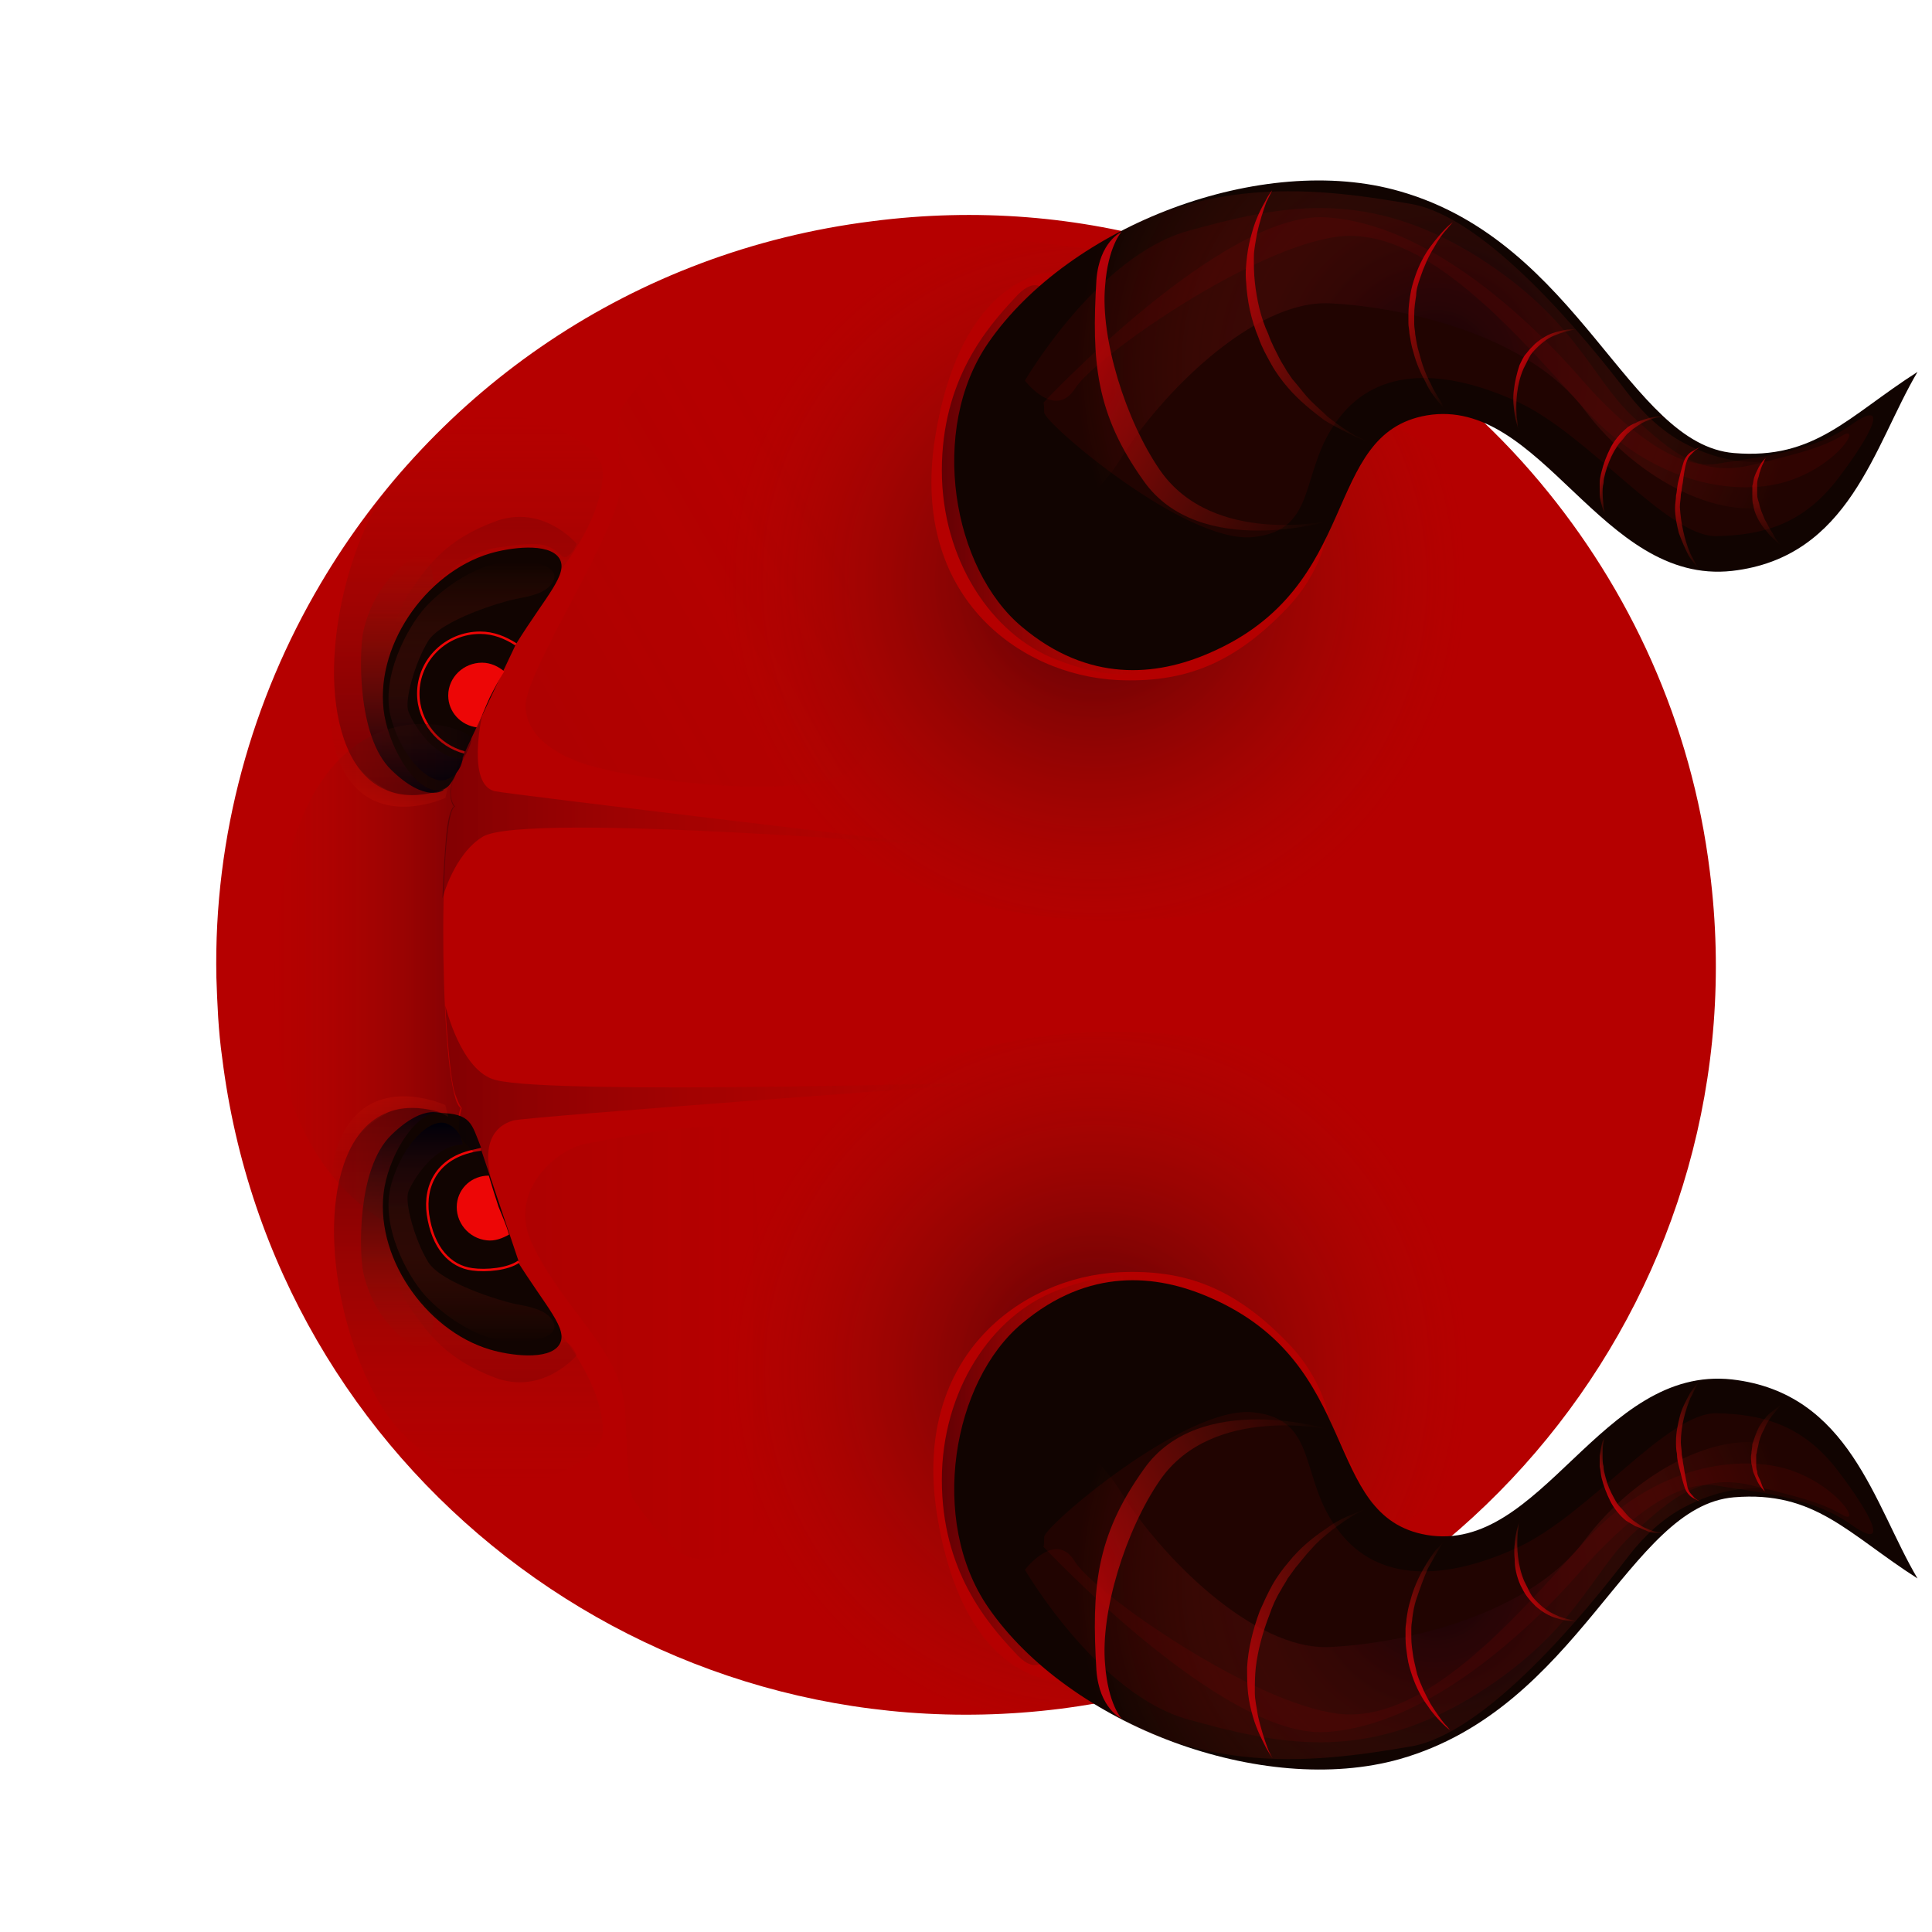
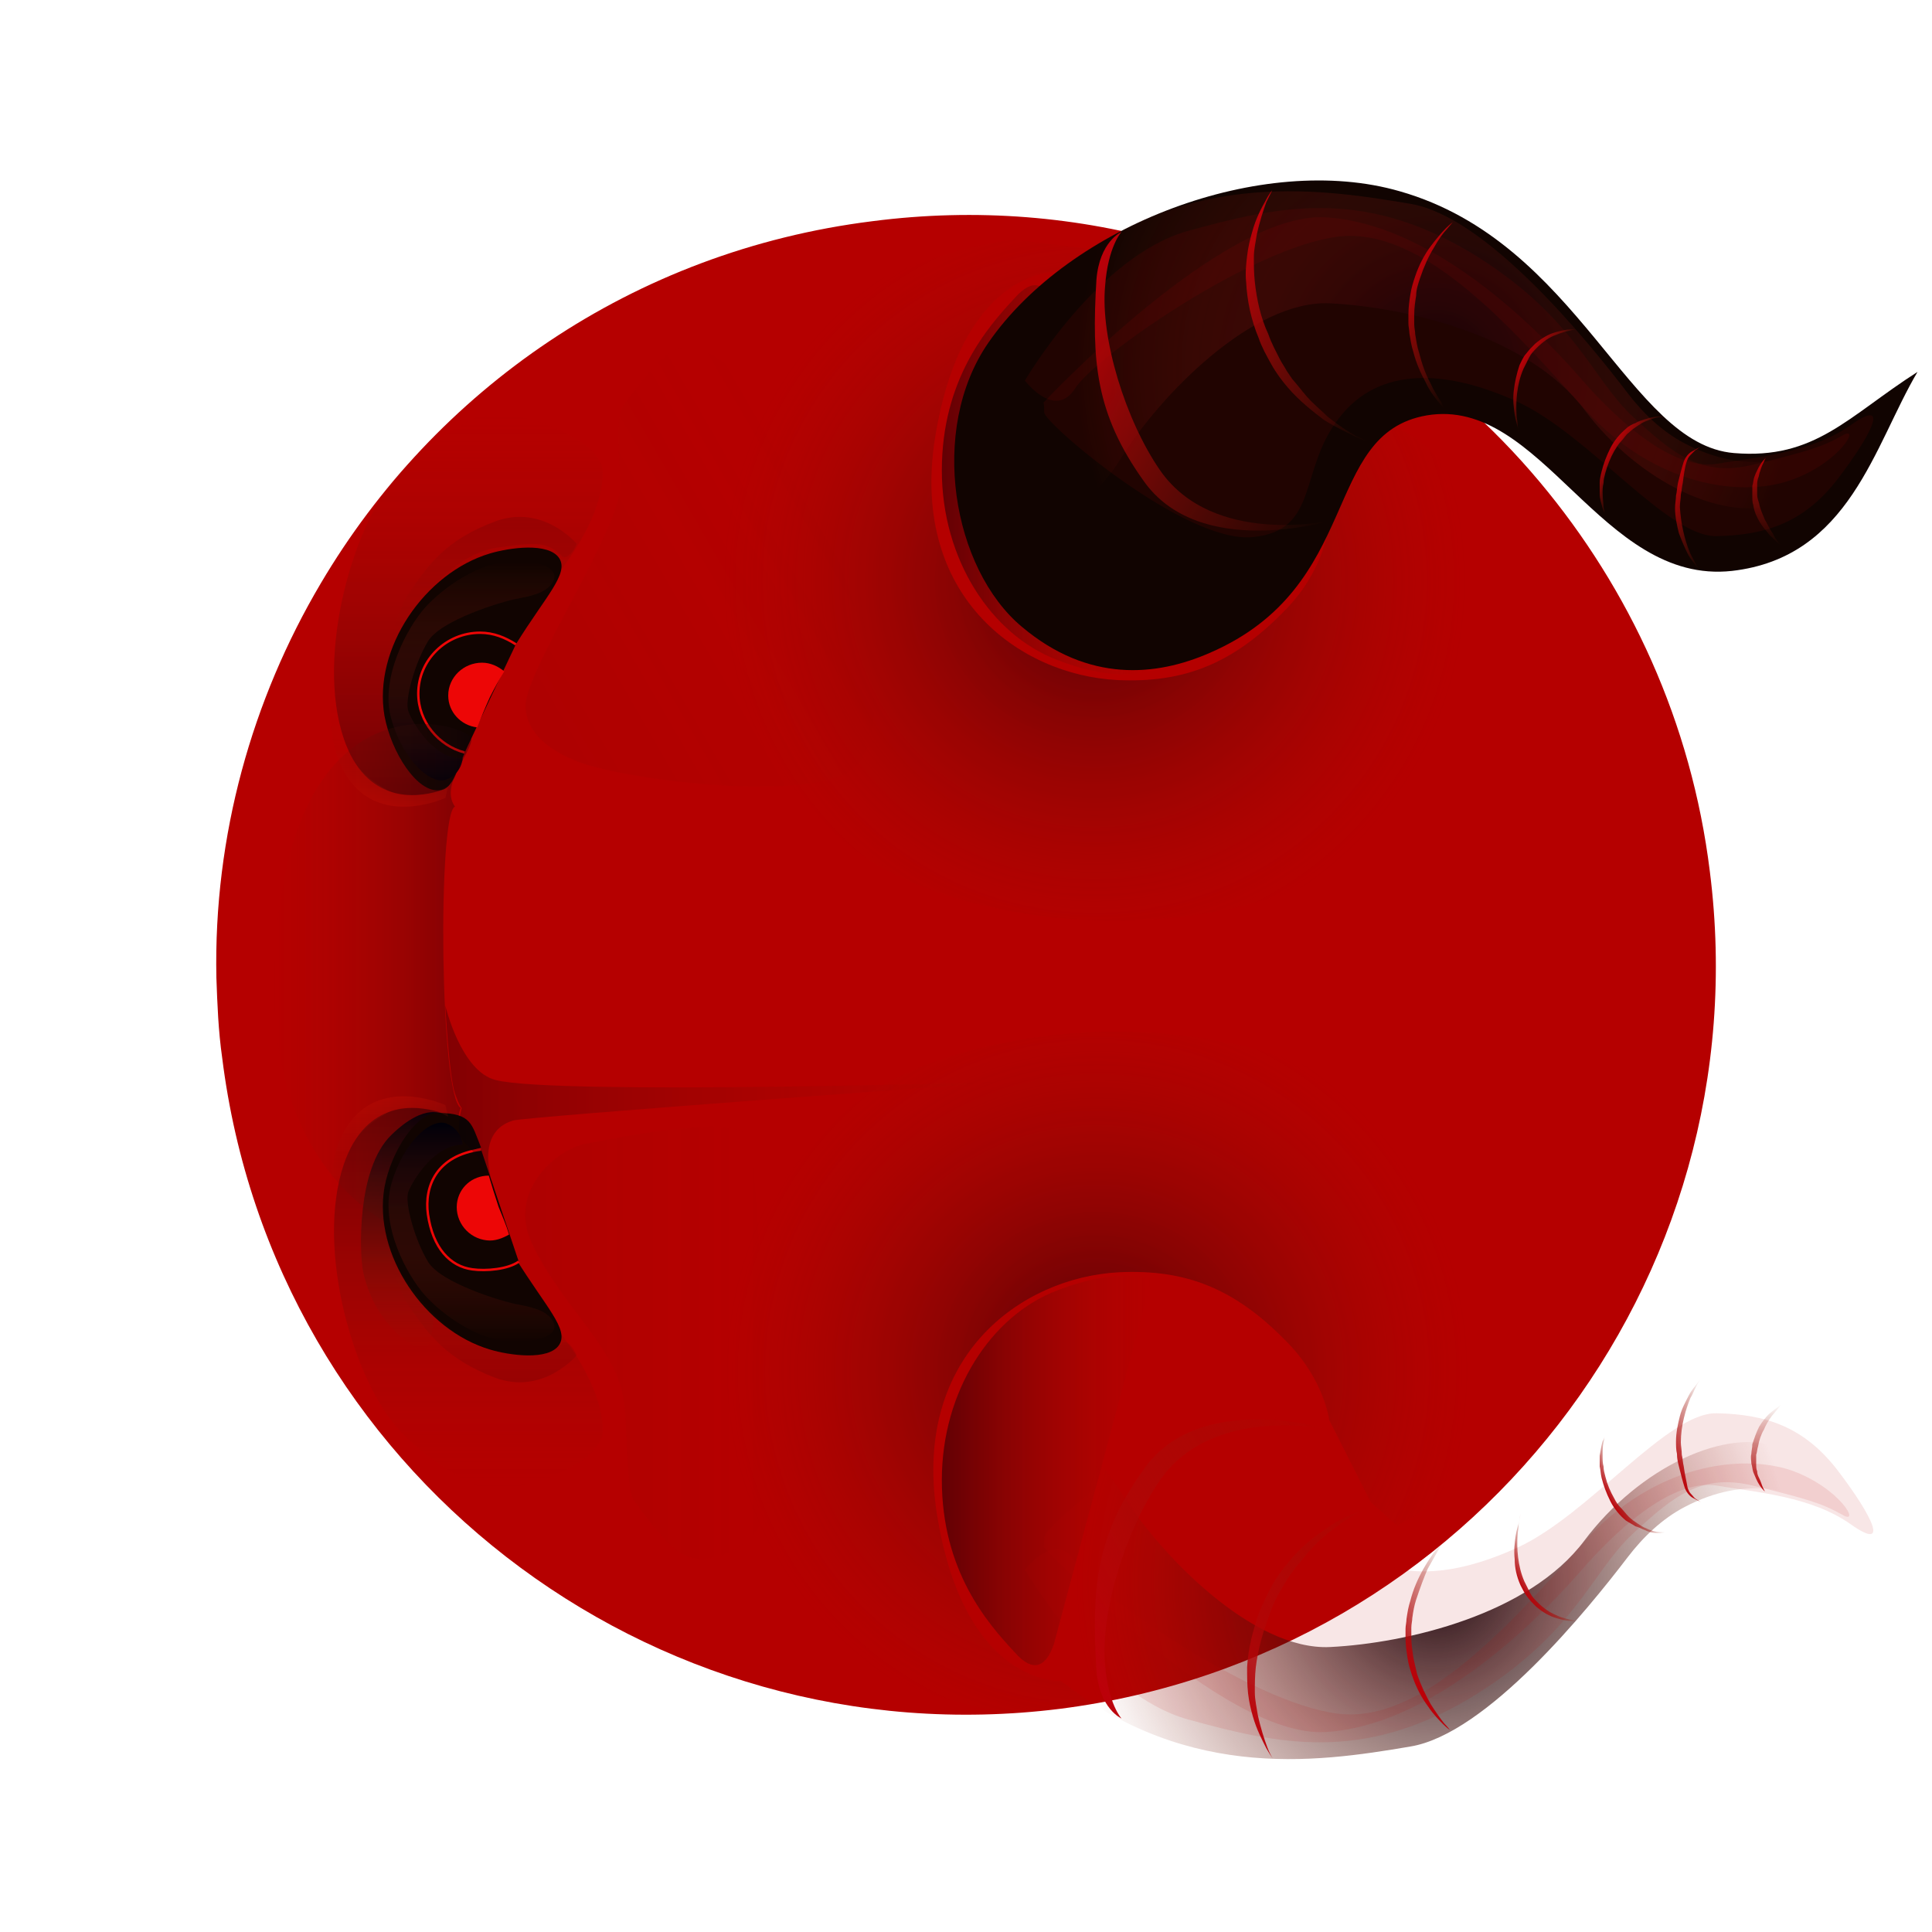
<svg xmlns="http://www.w3.org/2000/svg" version="1.1" id="Calque_1" x="0px" y="0px" viewBox="0 0 200 200" style="enable-background:new 0 0 200 200;" xml:space="preserve" height="150px" width="150px">
  <style type="text/css">
	.st0{fill:#B50000;}
	.st1{opacity:0.38;fill:url(#XMLID_14_);}
	.st2{fill:url(#XMLID_15_);}
	.st3{fill:#110401;}
	.st4{fill:#110401;stroke:#ED0606;stroke-width:0.25;stroke-miterlimit:10;}
	.st5{fill:#ED0606;}
	.st6{fill:url(#XMLID_16_);}
	.st7{opacity:0.38;fill:url(#XMLID_17_);}
	.st8{fill:url(#XMLID_18_);}
	.st9{opacity:0.38;fill:url(#XMLID_19_);}
	.st10{fill:url(#XMLID_20_);}
	.st11{opacity:0.16;fill:url(#XMLID_21_);}
	.st12{opacity:0.16;fill:url(#XMLID_22_);}
	.st13{opacity:0.28;fill:url(#XMLID_23_);}
	.st14{opacity:0.28;fill:url(#XMLID_24_);}
	.st15{opacity:0.46;fill:url(#XMLID_25_);}
	.st16{opacity:0.95;fill:url(#XMLID_26_);}
	.st17{fill:url(#XMLID_27_);}
	.st18{fill:url(#SVGID_1_);}
	.st19{fill:url(#SVGID_2_);}
	.st20{fill:url(#SVGID_3_);}
	.st21{fill:url(#SVGID_4_);}
	.st22{fill:url(#SVGID_5_);}
	.st23{fill:url(#SVGID_6_);}
	.st24{opacity:0.56;fill:url(#XMLID_28_);}
	.st25{opacity:0.56;fill:url(#XMLID_29_);}
	.st26{opacity:0.1;fill:#B50000;}
	.st27{opacity:0.46;fill:url(#XMLID_30_);}
	.st28{opacity:0.95;fill:url(#XMLID_31_);}
	.st29{fill:url(#XMLID_32_);}
	.st30{fill:url(#SVGID_7_);}
	.st31{fill:url(#SVGID_8_);}
	.st32{fill:url(#SVGID_9_);}
	.st33{fill:url(#SVGID_10_);}
	.st34{fill:url(#SVGID_11_);}
	.st35{fill:url(#SVGID_12_);}
	.st36{opacity:0.12;fill:url(#XMLID_33_);}
	.st37{opacity:0.12;fill:url(#XMLID_34_);}
	.st38{opacity:0.19;fill:url(#XMLID_35_);}
	.st39{opacity:0.19;fill:url(#XMLID_36_);}
</style>
  <g>
    <g id="XMLID_1677_">
      <g id="XMLID_1678_">
        <g id="XMLID_1679_">
			</g>
      </g>
    </g>
    <path id="XMLID_2544_" class="st0" d="M109.7,176.9c42.5-5.4,72.7-44.2,67.3-86.7c-1.9-15.4-8.3-29.2-17.6-40.3   c-9.8-11.7-23-20.3-37.8-24.6c-9.9-2.9-20.5-3.8-31.3-2.4C65.5,26,45,40.4,33.2,60.4c-7.1,12-11.1,26.1-10.8,40.8   c0.1,2.8,0.2,5.5,0.6,8.3C28.3,152.1,67.2,182.2,109.7,176.9z" />
    <linearGradient id="XMLID_14_" gradientUnits="userSpaceOnUse" x1="54.319" y1="142.457" x2="93.619" y2="142.457" gradientTransform="matrix(4.489659e-11 1 -1 4.489659e-11 190.912 -11.303)">
      <stop offset="0" style="stop-color:#8E1C09;stop-opacity:0" />
      <stop offset="1" style="stop-color:#000009" />
    </linearGradient>
    <path id="XMLID_2543_" class="st1" d="M62.4,48.9c0-3-6.3-5.4-8.5-5.7c-1.9-0.3-4.1-0.3-4.8,0.1c-2.1,1.1-5.1,2.8-7.7,5.6   c-4.7,4.9-8.8,18.8-5.8,27.6c2.3,6.7,7.5,6.1,9.8,5.4c0.8-0.2,1.4-0.8,1.7-1.5l7.1-17C54.2,63.5,62.4,55.6,62.4,48.9z" />
    <linearGradient id="XMLID_15_" gradientUnits="userSpaceOnUse" x1="68.514" y1="149.268" x2="93.425" y2="149.268" gradientTransform="matrix(4.489659e-11 1 -1 4.489659e-11 190.912 -11.303)">
      <stop offset="0" style="stop-color:#8E1C09;stop-opacity:0" />
      <stop offset="1" style="stop-color:#000009" />
    </linearGradient>
-     <path id="XMLID_2542_" class="st2" d="M45.9,81.8c0,0-1.8,1.4-5.4-2.1s-3.3-12.4-2.9-14.3c1.1-4.9,4.3-7.3,6.2-8.3   S45.9,81.8,45.9,81.8z" />
    <g id="XMLID_2537_">
      <path id="XMLID_2541_" class="st3" d="M48.1,77.9c-2.8-0.7-4.8-3.1-4.8-6.1c0-3.5,2.9-6.3,6.4-6.3c1.4,0,2.7,0.4,3.7,1.2    c3.1-5,5.5-7.3,4.5-8.9c-1.1-1.7-5.2-1.1-7.2-0.5c-6.7,2-12.1,9.8-10.9,16.8c0.7,3.8,3.4,8,5.7,7.7C46.6,81.8,47.1,80.4,48.1,77.9    z" />
-       <path id="XMLID_2540_" class="st4" d="M49.1,75.1c-1.7-0.3-3-1.6-3-3.3c0-1.9,1.6-3.4,3.5-3.4c0.9,0,1.6,0.3,2.3,0.9" />
      <path id="XMLID_2539_" class="st4" d="M53.4,66.7c-1.1-0.7-2.3-1.2-3.7-1.2c-3.5,0-6.4,2.8-6.4,6.3c0,2.9,2.1,5.4,4.8,6.1" />
      <path id="XMLID_2538_" class="st5" d="M52.2,69.5c-0.6-0.5-1.4-0.9-2.3-0.9c-1.9,0-3.5,1.5-3.5,3.4c0,1.7,1.3,3.1,3,3.3    c0.4-1,0.8-2,1.3-3.1C51.2,71.2,51.7,70.3,52.2,69.5z" />
    </g>
    <linearGradient id="XMLID_16_" gradientUnits="userSpaceOnUse" x1="69.429" y1="142.156" x2="92.12" y2="142.156" gradientTransform="matrix(4.489659e-11 1 -1 4.489659e-11 190.912 -11.303)">
      <stop offset="0" style="stop-color:#8E1C09;stop-opacity:0" />
      <stop offset="1" style="stop-color:#000009" />
    </linearGradient>
    <path id="XMLID_2536_" class="st6" d="M47.9,78.5c0,0-0.1,1.6-1.7,2.2s-4.5-2-5.7-6.3c-1.2-4.2,1.7-9.5,3.5-11.5   c1.8-2,5.6-4.8,9.2-4.8c3.6,0,4.7,1.1,4,2.2c-0.7,1.1-2.2,1.4-3.8,1.7c-1.5,0.3-7.8,2.2-9.1,4.4c-1.3,2.1-2.5,6.2-2,7.3   C42.7,74.8,44.9,78.6,47.9,78.5z" />
    <linearGradient id="XMLID_17_" gradientUnits="userSpaceOnUse" x1="2206.115" y1="142.457" x2="2245.415" y2="142.457" gradientTransform="matrix(4.078302e-16 -1 -1 -4.078302e-16 190.912 2360.123)">
      <stop offset="0" style="stop-color:#8E1C09;stop-opacity:0" />
      <stop offset="1" style="stop-color:#000009" />
    </linearGradient>
    <path id="XMLID_2535_" class="st7" d="M62.4,148.1c0,3-6.3,5.4-8.5,5.7c-1.9,0.3-4.1,0.3-4.8-0.1c-2.1-1.1-5.1-2.8-7.7-5.6   c-4.7-4.9-8.8-18.8-5.8-27.6c2.3-6.7,7.5-6.1,9.8-5.4c0.8,0.2,1.4,0.8,1.7,1.5l7.1,17C54.2,133.6,62.4,141.5,62.4,148.1z" />
    <linearGradient id="XMLID_18_" gradientUnits="userSpaceOnUse" x1="2220.309" y1="149.268" x2="2245.052" y2="149.268" gradientTransform="matrix(4.078302e-16 -1 -1 -4.078302e-16 190.912 2360.123)">
      <stop offset="0" style="stop-color:#8E1C09;stop-opacity:0" />
      <stop offset="1" style="stop-color:#000009" />
    </linearGradient>
    <path id="XMLID_2534_" class="st8" d="M45.9,115.4c0,0-1.8-1.4-5.4,2.1c-3.6,3.5-3.3,12.3-2.9,14.2c1.1,4.9,4.3,7.3,6.2,8.2   C45.7,140.7,45.9,115.4,45.9,115.4z" />
    <linearGradient id="XMLID_19_" gradientUnits="userSpaceOnUse" x1="113.187" y1="162.643" x2="113.187" y2="139.731" gradientTransform="matrix(4.489659e-11 1 -1 4.489659e-11 190.912 -11.303)">
      <stop offset="0" style="stop-color:#8E1C09;stop-opacity:0" />
      <stop offset="1" style="stop-color:#000009" />
    </linearGradient>
    <path id="XMLID_2533_" class="st9" d="M48.8,76.5c0,1.5-3.3,4.8-1.7,7c-1.8,0.6-1.6,30,0.6,31.2c-0.8,1.8,0.2,4.7,3.1,10.1   c4.3,8-23.5,6-22.4-24.3C29.4,68.5,48.8,75,48.8,76.5z" />
    <g id="XMLID_2528_">
      <path id="XMLID_2532_" class="st3" d="M49.8,118.8c-2.8,0.7-5.3,3.2-5.3,6.2c0,3.5,1.7,6.5,5.2,6.5c1.4,0,2.7-0.4,3.7-1.2    c3.1,5,5.5,7.3,4.5,8.9c-1.1,1.7-5.2,1.1-7.2,0.5c-6.7-2-12.1-9.8-10.9-16.8c0.7-3.8,3.4-7.9,5.7-7.7    C48.8,115.3,48.8,116.3,49.8,118.8z" />
      <path id="XMLID_2531_" class="st4" d="M49.1,121.9c-1.7,0.3-3,1.6-3,3.3c0,1.9,1.6,3.4,3.5,3.4c0.9,0,1.6-0.3,2.3-0.9" />
      <path id="XMLID_2530_" class="st4" d="M49.8,119c-4.6,0.6-5.9,3.8-5.5,6.7c0.5,3.5,2.3,5.4,4.6,5.7c1.4,0.2,3.7,0,4.8-0.8" />
      <path id="XMLID_2529_" class="st5" d="M52.7,127.8c-0.7,0.4-1.5,0.7-2.3,0.6c-1.9-0.2-3.3-1.9-3.1-3.8c0.2-1.7,1.6-2.9,3.3-2.9    c0.3,1,0.6,2,1,3.2C52,125.9,52.4,126.8,52.7,127.8z" />
    </g>
    <linearGradient id="XMLID_20_" gradientUnits="userSpaceOnUse" x1="2221.224" y1="142.156" x2="2243.915" y2="142.156" gradientTransform="matrix(4.078302e-16 -1 -1 -4.078302e-16 190.912 2360.123)">
      <stop offset="0" style="stop-color:#8E1C09;stop-opacity:0" />
      <stop offset="1" style="stop-color:#000009" />
    </linearGradient>
    <path id="XMLID_2527_" class="st10" d="M47.9,118.5c0,0-0.1-1.6-1.7-2.2s-4.5,2-5.7,6.3s1.7,9.5,3.5,11.5c1.8,2,5.6,4.8,9.2,4.8   c3.6,0,4.7-1.1,4-2.2c-0.7-1.1-2.2-1.4-3.8-1.7c-1.5-0.3-7.8-2.2-9.1-4.4c-1.3-2.1-2.5-6.2-2-7.3C42.7,122.3,44.9,118.5,47.9,118.5   z" />
    <linearGradient id="XMLID_21_" gradientUnits="userSpaceOnUse" x1="124.792" y1="150.568" x2="137.795" y2="150.568" gradientTransform="matrix(4.489659e-11 1 -1 4.489659e-11 190.912 -11.303)">
      <stop offset="0" style="stop-color:#EE1C09" />
      <stop offset="0.302" style="stop-color:#9F1C09;stop-opacity:0.541" />
      <stop offset="0.573" style="stop-color:#5D1C09;stop-opacity:0.131" />
      <stop offset="0.575" style="stop-color:#5E1C09;stop-opacity:0.13" />
      <stop offset="0.74" style="stop-color:#781C09;stop-opacity:7.956907e-02" />
      <stop offset="0.887" style="stop-color:#881C09;stop-opacity:3.464643e-02" />
      <stop offset="1" style="stop-color:#8E1C09;stop-opacity:0" />
    </linearGradient>
    <path id="XMLID_2526_" class="st11" d="M45.4,115.1c0,0-3.4-1-5.3,0.1s-3.5,2.4-4.3,4.7c-1,2.7-1.3,6.6-1.3,6.6s-1.4-7,2.2-10.9   c3.6-3.9,9.4-1.2,9.4-1.2l0.3,1.2L45.4,115.1z" />
    <linearGradient id="XMLID_22_" gradientUnits="userSpaceOnUse" x1="2326.223" y1="150.568" x2="2339.227" y2="150.568" gradientTransform="matrix(4.078302e-16 -1 -1 -4.078302e-16 190.912 2409.698)">
      <stop offset="0" style="stop-color:#EE1C09" />
      <stop offset="0.302" style="stop-color:#9F1C09;stop-opacity:0.541" />
      <stop offset="0.573" style="stop-color:#5D1C09;stop-opacity:0.131" />
      <stop offset="0.575" style="stop-color:#5E1C09;stop-opacity:0.13" />
      <stop offset="0.74" style="stop-color:#781C09;stop-opacity:7.956907e-02" />
      <stop offset="0.887" style="stop-color:#881C09;stop-opacity:3.464643e-02" />
      <stop offset="1" style="stop-color:#8E1C09;stop-opacity:0" />
    </linearGradient>
    <path id="XMLID_2525_" class="st12" d="M45.4,81.9c0,0-3.4,1-5.3-0.1c-1.9-1.1-3.5-2.4-4.3-4.7c-1-2.7-1.3-6.6-1.3-6.6   s-1.4,7,2.2,10.9c3.6,3.9,9.4,1.2,9.4,1.2l0.3-1.2L45.4,81.9z" />
    <linearGradient id="XMLID_23_" gradientUnits="userSpaceOnUse" x1="124.984" y1="86.885" x2="124.984" y2="144.919" gradientTransform="matrix(4.489659e-11 1 -1 4.489659e-11 190.912 -11.303)">
      <stop offset="0" style="stop-color:#8E1C09;stop-opacity:0" />
      <stop offset="1" style="stop-color:#000009" />
    </linearGradient>
    <path id="XMLID_2524_" class="st13" d="M51.2,123.2c0,0-2.4-5.9,1.9-7.2c1.2-0.4,51-4,51-4s-46.7,1.4-52.8-0.2   c-3.6-0.9-5.2-7.7-5.2-7.7s0.4,7.4,1,9.1c0.5,1.4,0.7,1.5,0.7,1.5s-0.5,1.7-0.2,2.8c0.3,0.8,1.7,1.9,2.5,3.1   C50.9,121.8,51.2,123.2,51.2,123.2z" />
    <linearGradient id="XMLID_24_" gradientUnits="userSpaceOnUse" x1="2298.501" y1="92.13" x2="2298.501" y2="145.054" gradientTransform="matrix(4.078302e-16 -1 -1 -4.078302e-16 190.912 2382.028)">
      <stop offset="0" style="stop-color:#8E1C09;stop-opacity:0" />
      <stop offset="1" style="stop-color:#000009" />
    </linearGradient>
-     <path id="XMLID_2523_" class="st14" d="M49.9,74.1c0,0-1.6,7.1,1.3,7.8c1.2,0.3,47.6,5.8,47.6,5.8S54.5,84,50,86.6   c-3,1.8-4.2,6.4-4.2,6.4s0.1-3.2,0.4-6.6c0.3-2.9,0.8-2.9,0.8-2.9s-0.4-0.4-0.4-1.5C46.6,80.5,49.9,74.1,49.9,74.1z" />
    <linearGradient id="XMLID_25_" gradientUnits="userSpaceOnUse" x1="163.486" y1="71.793" x2="163.486" y2="93.438" gradientTransform="matrix(4.489659e-11 1 -1 4.489659e-11 190.912 -11.303)">
      <stop offset="0" style="stop-color:#8E1C09;stop-opacity:0" />
      <stop offset="1" style="stop-color:#000009" />
    </linearGradient>
    <path id="XMLID_2522_" class="st15" d="M109.1,170.2c-0.8,2.3-2.1,3.1-4.1,0.8c-2.8-3-7.5-8.4-7.5-17.8c0-9.2,5.1-17,11.9-19.6   c6.7-2.6,9.8-1.1,9.8-1.1L109.1,170.2z" />
-     <path id="XMLID_2521_" class="st3" d="M102.3,166.4c-6.2-9-3.7-23.4,3.5-29.4c6.9-5.8,13.9-5.1,19.4-2.7   c16,6.9,11.5,22.7,22.5,24.6c11.9,2,18-17.6,31.6-16.1c12.2,1.4,14.7,13,19.2,20.6c-7.2-4.6-10.6-9.1-19-8.4   c-10.9,0.9-16,21.8-34.6,27.1C130.7,186.1,110.7,178.6,102.3,166.4z" />
    <radialGradient id="XMLID_26_" cx="175.027" cy="42.318" r="37.165" gradientTransform="matrix(4.489659e-11 1 -1 4.489659e-11 190.912 -11.303)" gradientUnits="userSpaceOnUse">
      <stop offset="0" style="stop-color:#000009" />
      <stop offset="1" style="stop-color:#8E1C09;stop-opacity:0" />
    </radialGradient>
    <path id="XMLID_2520_" class="st16" d="M174.4,156c-2.3,1.2-4.3,3.1-5.9,5.2c-4.2,5.5-14.6,18.3-22.5,19.6c-10,1.7-24,3.7-37.7-8   c-13.6-11.7-7.9-23.6-6.7-26.6s10.4,1.7,14.4,8.2s13.7,16.5,21.7,16.1c8-0.4,20.6-3.4,26.3-11s14.8-11.9,20.4-9.6   c5.6,2.3,7.8,3.4,10.2,6.8c2.3,3.4,3.3,5.3,3.3,5.3s-3.7-3.8-8.2-5.9C185.8,154.4,180.9,152.6,174.4,156z" />
    <linearGradient id="XMLID_27_" gradientUnits="userSpaceOnUse" x1="162.785" y1="51.215" x2="179.934" y2="80.918" gradientTransform="matrix(4.489659e-11 1 -1 4.489659e-11 190.912 -11.303)">
      <stop offset="0" style="stop-color:#8E1C09;stop-opacity:0" />
      <stop offset="1" style="stop-color:#BC0009" />
    </linearGradient>
    <path id="XMLID_2519_" class="st17" d="M137.7,148c0,0-12.1-2.7-17.6,5.2c-3.6,5.2-6.2,13.7-5.7,19.1c0.3,4.1,1.7,5.6,1.7,5.6   s-2.3-1-2.6-5c-0.5-8.4-0.1-13.8,4.9-20.8C124.2,143.8,137.7,148,137.7,148z" />
    <g id="XMLID_2516_">
      <linearGradient id="SVGID_1_" gradientUnits="userSpaceOnUse" x1="145.999" y1="163.59" x2="126.817" y2="174.665">
        <stop offset="0" style="stop-color:#8E1C09;stop-opacity:0" />
        <stop offset="1" style="stop-color:#BC0009" />
      </linearGradient>
      <path class="st18" d="M141.6,156.1c0,0-0.4,0.2-1.2,0.6c-0.7,0.4-1.8,1.1-2.9,2c-0.6,0.5-1.2,1-1.7,1.6c-0.6,0.6-1.1,1.3-1.7,2    c-0.3,0.4-0.5,0.7-0.8,1.1c-0.2,0.4-0.5,0.8-0.7,1.2c-0.5,0.8-0.9,1.7-1.2,2.6c-0.7,1.8-1.2,3.7-1.4,5.4c-0.1,0.9-0.1,1.8-0.1,2.6    c0,0.8,0.2,1.6,0.3,2.3c0.3,1.4,0.7,2.6,1,3.4c0.3,0.8,0.6,1.2,0.6,1.2s-0.3-0.4-0.7-1.1c-0.4-0.8-1-1.9-1.4-3.3    c-0.2-0.7-0.4-1.5-0.5-2.4c-0.1-0.9-0.1-1.8-0.1-2.7c0.1-1.9,0.6-3.9,1.3-5.8c0.4-0.9,0.8-1.8,1.3-2.7c0.5-0.9,1.1-1.7,1.7-2.4    c1.2-1.5,2.6-2.6,3.8-3.4c1.2-0.9,2.4-1.4,3.2-1.7C141.1,156.3,141.6,156.1,141.6,156.1z" />
    </g>
    <g id="XMLID_2513_">
      <linearGradient id="SVGID_2_" gradientUnits="userSpaceOnUse" x1="153.866" y1="166.947" x2="145.247" y2="171.923">
        <stop offset="0" style="stop-color:#8E1C09;stop-opacity:0" />
        <stop offset="1" style="stop-color:#BC0009" />
      </linearGradient>
      <path class="st19" d="M149.5,159.5c0,0-0.2,0.3-0.5,0.8c-0.3,0.5-0.7,1.2-1.2,2.1c-0.4,0.9-0.8,2-1.2,3.2    c-0.2,0.6-0.3,1.2-0.4,1.9c0,0.3-0.1,0.6-0.1,1l0,1c0,0.7,0.1,1.3,0.2,2c0.1,0.6,0.3,1.3,0.4,1.8c0.4,1.2,0.9,2.2,1.4,3.1    c0.5,0.8,1,1.5,1.4,2c0.4,0.4,0.6,0.7,0.6,0.7s-0.3-0.2-0.7-0.6c-0.4-0.4-1-1-1.6-1.9c-0.6-0.8-1.2-1.9-1.6-3.1    c-0.2-0.6-0.4-1.2-0.5-1.9c-0.1-0.7-0.2-1.3-0.2-2l0-1c0-0.3,0.1-0.7,0.1-1c0.1-0.7,0.2-1.3,0.4-1.9c0.3-1.2,0.8-2.3,1.3-3.2    c0.5-0.9,1-1.6,1.3-2C149.3,159.8,149.5,159.5,149.5,159.5z" />
    </g>
    <g id="XMLID_2510_">
      <linearGradient id="SVGID_3_" gradientUnits="userSpaceOnUse" x1="160.619" y1="162.046" x2="157.203" y2="164.018">
        <stop offset="0" style="stop-color:#8E1C09;stop-opacity:0" />
        <stop offset="1" style="stop-color:#BC0009" />
      </linearGradient>
      <path class="st20" d="M157.4,156.7c0,0,0,0.2-0.1,0.6c0,0.2-0.1,0.4-0.1,0.7c0,0.3-0.1,0.6-0.1,0.9c-0.1,1.3,0,3.2,0.7,4.8    c0.2,0.4,0.4,0.8,0.6,1.2c0.2,0.4,0.5,0.7,0.8,1c0.6,0.6,1.2,1,1.9,1.3c0.6,0.3,1.2,0.4,1.6,0.5c0.4,0.1,0.6,0.1,0.6,0.1    s-0.2,0-0.6,0c-0.4,0-1-0.1-1.6-0.3c-0.7-0.2-1.4-0.6-2.1-1.2c-0.3-0.3-0.6-0.6-0.9-1c-0.3-0.4-0.5-0.8-0.7-1.2    c-0.4-0.9-0.6-1.8-0.6-2.7c-0.1-0.9,0-1.7,0.1-2.4c0.1-0.7,0.3-1.2,0.4-1.6C157.3,157,157.4,156.7,157.4,156.7z" />
    </g>
    <g id="XMLID_2507_">
      <linearGradient id="SVGID_4_" gradientUnits="userSpaceOnUse" x1="169.481" y1="153.548" x2="166.531" y2="155.251">
        <stop offset="0" style="stop-color:#8E1C09;stop-opacity:0" />
        <stop offset="1" style="stop-color:#BC0009" />
      </linearGradient>
      <path class="st21" d="M166.1,148.7c0,0,0,0.2-0.1,0.6c-0.1,0.4-0.1,0.9-0.1,1.5c0,0.3,0,0.7,0.1,1c0,0.4,0.1,0.7,0.2,1.1    c0.2,0.8,0.5,1.5,0.9,2.2c0.2,0.4,0.4,0.7,0.7,1c0.3,0.3,0.5,0.6,0.8,0.9c0.3,0.3,0.6,0.5,0.9,0.7c0.3,0.2,0.6,0.4,0.9,0.5    c0.6,0.3,1.1,0.4,1.4,0.4c0.4,0,0.6,0,0.6,0s-0.2,0.1-0.6,0.1c-0.4,0-0.9,0-1.5-0.3c-0.3-0.1-0.6-0.3-1-0.4    c-0.3-0.2-0.7-0.4-1-0.6c-0.6-0.5-1.2-1.2-1.6-2c-0.4-0.8-0.7-1.6-0.9-2.4c-0.1-0.4-0.1-0.8-0.2-1.2c0-0.4,0-0.7,0-1.1    c0.1-0.6,0.2-1.2,0.3-1.5C166.1,148.9,166.1,148.7,166.1,148.7z" />
    </g>
    <g id="XMLID_2504_">
      <linearGradient id="SVGID_5_" gradientUnits="userSpaceOnUse" x1="178.843" y1="147.474" x2="172.539" y2="151.113">
        <stop offset="0" style="stop-color:#8E1C09;stop-opacity:0" />
        <stop offset="1" style="stop-color:#BC0009" />
      </linearGradient>
      <path class="st22" d="M176,142.8c0,0-0.1,0.2-0.3,0.5c-0.1,0.2-0.2,0.4-0.3,0.6c-0.1,0.2-0.2,0.5-0.4,0.8c-0.5,1.2-1,2.9-1,4.6    c0,0.4,0.1,0.8,0.1,1.3c0.1,0.4,0.1,0.8,0.2,1.2c0.1,0.8,0.3,1.6,0.4,2.2c0.1,0.3,0.2,0.5,0.4,0.7c0.2,0.2,0.3,0.4,0.5,0.5    c0.3,0.2,0.5,0.3,0.5,0.3s-0.2-0.1-0.6-0.3c-0.2-0.1-0.4-0.2-0.6-0.4c-0.2-0.2-0.4-0.5-0.5-0.8c-0.2-0.6-0.4-1.4-0.6-2.2    c-0.1-0.4-0.2-0.8-0.2-1.3c-0.1-0.4-0.1-0.9-0.1-1.3c0-0.9,0.2-1.8,0.4-2.6c0.2-0.8,0.6-1.5,0.9-2.1c0.3-0.6,0.7-1,0.9-1.3    C175.9,142.9,176,142.8,176,142.8z" />
    </g>
    <g id="XMLID_2501_">
      <linearGradient id="SVGID_6_" gradientUnits="userSpaceOnUse" x1="182.842" y1="145.227" x2="182.842" y2="154.6">
        <stop offset="0" style="stop-color:#8E1C09;stop-opacity:0" />
        <stop offset="1" style="stop-color:#BC0009" />
      </linearGradient>
      <path class="st23" d="M184.4,145.4c0,0-0.4,0.5-1,1.2c-0.3,0.4-0.6,0.9-0.8,1.4c-0.3,0.5-0.5,1.1-0.6,1.7    c-0.1,0.3-0.1,0.6-0.2,0.9c0,0.3,0,0.6,0,0.9c0,0.3,0,0.6,0.1,0.8c0,0.3,0.1,0.5,0.2,0.7c0.2,0.4,0.3,0.8,0.4,1    c0.1,0.2,0.2,0.4,0.2,0.4s-0.5-0.4-0.9-1.3c-0.1-0.2-0.2-0.5-0.3-0.7c-0.1-0.3-0.1-0.6-0.2-0.9c0-0.3-0.1-0.6,0-1    c0-0.3,0.1-0.6,0.1-1c0.2-0.6,0.4-1.2,0.7-1.8c0.3-0.5,0.7-1,1-1.3C183.8,145.8,184.4,145.4,184.4,145.4z" />
    </g>
    <radialGradient id="XMLID_28_" cx="153.293" cy="77.341" r="38.457" gradientTransform="matrix(4.489659e-11 1 -1 4.489659e-11 190.912 -11.303)" gradientUnits="userSpaceOnUse">
      <stop offset="0" style="stop-color:#000009" />
      <stop offset="1" style="stop-color:#8E1C09;stop-opacity:0" />
    </radialGradient>
    <path id="XMLID_2500_" class="st24" d="M109.8,174c0,0-9.7,0.6-12.7-16.6c-3-16.9,8.6-25.2,18.8-25.7c6.8-0.3,11.9,1.6,17.4,7.3   c3.8,3.9,4.3,8,4.3,8l4.3,8.5l2.7,2.4c0,0,5.5-1.9,7.8-9.1c2.3-7.2,6.9-24.2-10.7-35.2s-44.1-7.2-53.9,1.2s-21.7,29.2-12.4,44.8   s29.6,17.8,29.6,17.8l8.1-1L109.8,174z" />
    <radialGradient id="XMLID_29_" cx="2368.599" cy="77.587" r="38.457" gradientTransform="matrix(4.078302e-16 -1 -1 -4.078302e-16 190.912 2428.723)" gradientUnits="userSpaceOnUse">
      <stop offset="0" style="stop-color:#000009" />
      <stop offset="1" style="stop-color:#8E1C09;stop-opacity:0" />
    </radialGradient>
    <path id="XMLID_2499_" class="st25" d="M109.6,28.1c0,0-9.7-0.6-12.7,16.6c-3,16.9,8.6,25.2,18.8,25.7c6.8,0.3,11.9-1.6,17.4-7.3   c3.8-3.9,4.3-8,4.3-8l4.3-8.5l2.7-2.4c0,0,5.5,1.9,7.8,9.1s6.9,24.2-10.7,35.2s-44.1,7.2-53.9-1.2S66,58.2,75.3,42.6   s29.6-17.8,29.6-17.8l8.1,1L109.6,28.1z" />
    <path id="XMLID_2498_" class="st26" d="M106.1,162.5c0,0,7.5,12.9,16.9,15.5s17.9,4.4,29-2.1c11-6.6,12.7-13.1,17-17.1   c4.3-4,7.2-6.3,12.5-5c5.3,1.3,7.1,1.8,9.2,3c2,1.2-0.2-2.8-5.3-4.6c-5.1-1.7-14.1-0.7-21.4,7.4s-16.6,18.9-25.5,17.8   s-25.1-12.4-27.2-15.7C109.3,158.3,106.1,162.5,106.1,162.5z" />
    <path id="XMLID_2497_" class="st26" d="M108,160.1c0,0,18.5,19.8,29.2,19.2c10.6-0.6,21.2-10.7,26.2-16.4c5-5.8,10.3-9.8,14.4-9.1   s9.7,1.1,13.8,4s2.2-0.9-1.3-5.5s-7.5-5.9-12.6-6c-5.1-0.1-13.2,10.5-20.6,13.9c-7.4,3.4-14.4,3.7-18.5-1.7   c-4.2-5.4-2-11.6-8.9-12.3c-7-0.7-21.6,11.8-21.6,12.9S108,160.1,108,160.1z" />
    <linearGradient id="XMLID_30_" gradientUnits="userSpaceOnUse" x1="2392.523" y1="71.793" x2="2392.523" y2="93.438" gradientTransform="matrix(4.078302e-16 -1 -1 -4.078302e-16 190.912 2442.224)">
      <stop offset="0" style="stop-color:#8E1C09;stop-opacity:0" />
      <stop offset="1" style="stop-color:#000009" />
    </linearGradient>
    <path id="XMLID_2496_" class="st27" d="M109.1,31.7c-0.8-2.3-2.1-3.1-4.1-0.8c-2.8,3-7.5,8.4-7.5,17.8c0,9.2,5.1,17,11.9,19.6   c6.7,2.6,9.8,1.1,9.8,1.1L109.1,31.7z" />
    <path id="XMLID_2495_" class="st3" d="M102.3,35.5c-6.2,9-3.7,23.4,3.5,29.4c6.9,5.8,13.9,5.1,19.4,2.7c16-6.9,11.5-22.7,22.5-24.6   c11.9-2,18,17.6,31.6,16.1c12.2-1.4,14.7-13,19.2-20.6c-7.2,4.6-10.6,9.1-19,8.4c-10.9-0.9-16-21.8-34.6-27.1   C130.7,15.7,110.7,23.3,102.3,35.5z" />
    <radialGradient id="XMLID_31_" cx="2404.064" cy="42.318" r="37.165" gradientTransform="matrix(4.078302e-16 -1 -1 -4.078302e-16 190.912 2442.224)" gradientUnits="userSpaceOnUse">
      <stop offset="0" style="stop-color:#000009" />
      <stop offset="1" style="stop-color:#8E1C09;stop-opacity:0" />
    </radialGradient>
    <path id="XMLID_2494_" class="st28" d="M174.4,45.9c-2.3-1.2-4.3-3.1-5.9-5.2c-4.2-5.5-14.6-18.3-22.5-19.6c-10-1.7-24-3.7-37.7,8   s-7.9,23.6-6.7,26.6c1.3,3,10.4-1.7,14.4-8.2s13.7-16.5,21.7-16.1c8,0.4,20.6,3.4,26.3,11s14.8,11.9,20.4,9.6s7.8-3.4,10.2-6.8   c2.3-3.4,3.3-5.3,3.3-5.3s-3.7,3.8-8.2,5.9C185.8,47.5,180.9,49.3,174.4,45.9z" />
    <linearGradient id="XMLID_32_" gradientUnits="userSpaceOnUse" x1="2391.822" y1="51.215" x2="2408.971" y2="80.918" gradientTransform="matrix(4.078302e-16 -1 -1 -4.078302e-16 190.912 2442.224)">
      <stop offset="0" style="stop-color:#8E1C09;stop-opacity:0" />
      <stop offset="1" style="stop-color:#BC0009" />
    </linearGradient>
    <path id="XMLID_2493_" class="st29" d="M137.7,53.9c0,0-12.1,2.7-17.6-5.2c-3.6-5.2-6.2-13.7-5.7-19.1c0.3-4.1,1.7-5.6,1.7-5.6   s-2.3,1-2.6,5c-0.5,8.4-0.1,13.8,4.9,20.8C124.2,58,137.7,53.9,137.7,53.9z" />
    <g id="XMLID_2490_">
      <linearGradient id="SVGID_7_" gradientUnits="userSpaceOnUse" x1="145.999" y1="38.294" x2="126.817" y2="27.219">
        <stop offset="0" style="stop-color:#8E1C09;stop-opacity:0" />
        <stop offset="1" style="stop-color:#BC0009" />
      </linearGradient>
      <path class="st30" d="M141.6,45.7c0,0-0.5-0.1-1.3-0.5c-0.8-0.4-1.9-0.9-3.2-1.7c-1.2-0.9-2.6-2-3.8-3.4c-0.6-0.7-1.2-1.5-1.7-2.4    c-0.5-0.9-1-1.8-1.3-2.7c-0.8-1.9-1.2-3.9-1.3-5.8c-0.1-0.9,0-1.9,0.1-2.7c0.1-0.9,0.3-1.7,0.5-2.4c0.4-1.5,1-2.6,1.4-3.3    c0.4-0.8,0.7-1.1,0.7-1.1s-0.2,0.4-0.6,1.2c-0.3,0.8-0.7,2-1,3.4c-0.1,0.7-0.3,1.5-0.3,2.3c0,0.8,0,1.7,0.1,2.6    c0.2,1.8,0.6,3.7,1.4,5.4c0.3,0.9,0.8,1.8,1.2,2.6c0.2,0.4,0.5,0.8,0.7,1.2c0.3,0.4,0.5,0.8,0.8,1.1c0.6,0.7,1.1,1.4,1.7,2    c0.6,0.6,1.2,1.1,1.7,1.6c1.1,0.9,2.2,1.6,2.9,2C141.2,45.5,141.6,45.7,141.6,45.7z" />
    </g>
    <g id="XMLID_2487_">
      <linearGradient id="SVGID_8_" gradientUnits="userSpaceOnUse" x1="153.866" y1="34.937" x2="145.247" y2="29.96">
        <stop offset="0" style="stop-color:#8E1C09;stop-opacity:0" />
        <stop offset="1" style="stop-color:#BC0009" />
      </linearGradient>
      <path class="st31" d="M149.5,42.3c0,0-0.2-0.2-0.6-0.7c-0.4-0.5-0.9-1.1-1.3-2c-0.5-0.9-1-2-1.3-3.2c-0.2-0.6-0.3-1.3-0.4-1.9    c0-0.3-0.1-0.7-0.1-1l0-1c0-0.7,0.1-1.4,0.2-2c0.1-0.7,0.3-1.3,0.5-1.9c0.4-1.2,1-2.3,1.6-3.1c0.6-0.8,1.2-1.5,1.6-1.9    c0.4-0.4,0.7-0.6,0.7-0.6s-0.2,0.2-0.6,0.7c-0.4,0.4-0.9,1.1-1.4,2c-0.5,0.8-1,1.9-1.4,3.1c-0.2,0.6-0.4,1.2-0.4,1.8    c-0.1,0.6-0.2,1.3-0.2,2l0,1c0,0.3,0.1,0.7,0.1,1c0.1,0.6,0.2,1.3,0.4,1.9c0.3,1.2,0.7,2.3,1.2,3.2c0.4,0.9,0.9,1.6,1.2,2.1    C149.3,42.1,149.5,42.3,149.5,42.3z" />
    </g>
    <g id="XMLID_2484_">
      <linearGradient id="SVGID_9_" gradientUnits="userSpaceOnUse" x1="160.619" y1="39.838" x2="157.203" y2="37.866">
        <stop offset="0" style="stop-color:#8E1C09;stop-opacity:0" />
        <stop offset="1" style="stop-color:#BC0009" />
      </linearGradient>
      <path class="st32" d="M157.4,45.1c0,0-0.1-0.2-0.2-0.6c-0.1-0.4-0.3-0.9-0.4-1.6c-0.1-0.7-0.2-1.5-0.1-2.4    c0.1-0.9,0.3-1.8,0.6-2.7c0.2-0.4,0.4-0.9,0.7-1.2c0.3-0.4,0.6-0.7,0.9-1c0.7-0.6,1.4-1,2.1-1.2c0.7-0.2,1.2-0.3,1.6-0.3    c0.4,0,0.6,0,0.6,0s-0.2,0-0.6,0.1c-0.4,0.1-0.9,0.2-1.6,0.5c-0.6,0.2-1.3,0.7-1.9,1.3c-0.3,0.3-0.6,0.6-0.8,1    c-0.2,0.4-0.4,0.8-0.6,1.2c-0.7,1.6-0.8,3.5-0.7,4.8c0,0.3,0.1,0.6,0.1,0.9c0,0.3,0.1,0.5,0.1,0.7    C157.3,44.9,157.4,45.1,157.4,45.1z" />
    </g>
    <g id="XMLID_2481_">
      <linearGradient id="SVGID_10_" gradientUnits="userSpaceOnUse" x1="169.481" y1="48.336" x2="166.531" y2="46.633">
        <stop offset="0" style="stop-color:#8E1C09;stop-opacity:0" />
        <stop offset="1" style="stop-color:#BC0009" />
      </linearGradient>
      <path class="st33" d="M166.1,53.1c0,0-0.1-0.2-0.2-0.5c-0.1-0.4-0.3-0.9-0.3-1.5c0-0.3,0-0.7,0-1.1c0-0.4,0.1-0.8,0.2-1.2    c0.2-0.8,0.5-1.6,0.9-2.4c0.4-0.8,1-1.5,1.6-2c0.3-0.3,0.7-0.5,1-0.6c0.3-0.2,0.7-0.3,1-0.4c0.6-0.2,1.2-0.3,1.5-0.3    c0.4,0,0.6,0.1,0.6,0.1s-0.2,0-0.6,0c-0.4,0-0.9,0.2-1.4,0.4c-0.3,0.1-0.6,0.3-0.9,0.5c-0.3,0.2-0.6,0.4-0.9,0.7    c-0.3,0.2-0.5,0.6-0.8,0.9c-0.3,0.3-0.5,0.7-0.7,1c-0.4,0.7-0.7,1.5-0.9,2.2c-0.1,0.4-0.2,0.7-0.2,1.1c-0.1,0.4-0.1,0.7-0.1,1    c0,0.6,0.1,1.1,0.1,1.5C166.1,52.9,166.1,53.1,166.1,53.1z" />
    </g>
    <g id="XMLID_2478_">
      <linearGradient id="SVGID_11_" gradientUnits="userSpaceOnUse" x1="178.843" y1="54.41" x2="172.539" y2="50.771">
        <stop offset="0" style="stop-color:#8E1C09;stop-opacity:0" />
        <stop offset="1" style="stop-color:#BC0009" />
      </linearGradient>
      <path class="st34" d="M176,59.1c0,0-0.1-0.2-0.4-0.5c-0.2-0.3-0.6-0.7-0.9-1.3c-0.3-0.6-0.6-1.3-0.9-2.1c-0.2-0.8-0.4-1.7-0.4-2.6    c0-0.5,0.1-0.9,0.1-1.3c0.1-0.4,0.1-0.8,0.2-1.3c0.2-0.8,0.4-1.6,0.6-2.2c0.1-0.3,0.3-0.6,0.5-0.8c0.2-0.2,0.4-0.3,0.6-0.4    c0.3-0.2,0.6-0.3,0.6-0.3s-0.2,0.1-0.5,0.3c-0.1,0.1-0.3,0.3-0.5,0.5c-0.2,0.2-0.3,0.4-0.4,0.7c-0.2,0.6-0.3,1.4-0.4,2.2    c-0.1,0.4-0.1,0.8-0.2,1.2c0,0.4-0.1,0.8-0.1,1.3c0.1,1.7,0.5,3.4,1,4.6c0.1,0.3,0.3,0.6,0.4,0.8c0.1,0.2,0.2,0.4,0.3,0.6    C175.9,58.9,176,59.1,176,59.1z" />
    </g>
    <g id="XMLID_2475_">
      <linearGradient id="SVGID_12_" gradientUnits="userSpaceOnUse" x1="182.842" y1="56.657" x2="182.842" y2="47.284">
        <stop offset="0" style="stop-color:#8E1C09;stop-opacity:0" />
        <stop offset="1" style="stop-color:#BC0009" />
      </linearGradient>
      <path class="st35" d="M184.4,56.5c0,0-0.5-0.4-1.2-1.1c-0.3-0.4-0.7-0.8-1-1.3c-0.3-0.5-0.6-1.1-0.7-1.8c-0.1-0.3-0.1-0.6-0.1-1    c0-0.3,0-0.6,0-1c0.1-0.3,0.1-0.6,0.2-0.9c0.1-0.3,0.2-0.5,0.3-0.7c0.4-0.9,0.9-1.3,0.9-1.3s-0.1,0.1-0.2,0.4    c-0.1,0.2-0.3,0.6-0.4,1c-0.1,0.2-0.1,0.5-0.2,0.7c-0.1,0.3-0.1,0.5-0.1,0.8c0,0.3,0,0.6,0,0.9c0,0.3,0.1,0.6,0.2,0.9    c0.1,0.6,0.4,1.2,0.6,1.7c0.3,0.5,0.5,1,0.8,1.4C183.9,56,184.4,56.5,184.4,56.5z" />
    </g>
    <path id="XMLID_2474_" class="st26" d="M106.1,39.4c0,0,7.5-12.9,16.9-15.5s17.9-4.4,29,2.1c11,6.6,12.7,13.1,17,17.1   c4.3,4,7.2,6.3,12.5,5c5.3-1.3,7.1-1.8,9.2-3c2-1.2-0.2,2.8-5.3,4.6s-14.1,0.7-21.4-7.4s-16.6-18.9-25.5-17.8s-25.1,12.4-27.2,15.7   S106.1,39.4,106.1,39.4z" />
    <path id="XMLID_2473_" class="st26" d="M108,41.7c0,0,18.5-19.8,29.2-19.2s21.2,10.7,26.2,16.4c5,5.8,10.3,9.8,14.4,9.1   s9.7-1.1,13.8-4s2.2,0.9-1.3,5.5s-7.5,5.9-12.6,6s-13.2-10.5-20.6-13.9c-7.4-3.4-14.4-3.7-18.5,1.7c-4.2,5.4-2,11.6-8.9,12.3   c-7,0.7-21.6-11.8-21.6-12.9S108,41.7,108,41.7z" />
    <linearGradient id="XMLID_33_" gradientUnits="userSpaceOnUse" x1="141.137" y1="140.881" x2="154.353" y2="140.881" gradientTransform="matrix(4.489659e-11 1 -1 4.489659e-11 190.912 -11.303)">
      <stop offset="0" style="stop-color:#8E1C09;stop-opacity:0" />
      <stop offset="1" style="stop-color:#000009" />
    </linearGradient>
    <path id="XMLID_2472_" class="st36" d="M59.7,140.3c0,0-3.5,4.2-8.5,2.3s-6.9-4.6-8.6-7s-2.2-5.7-2.2-5.7s4.9,9.1,11,10   c3.8,0.5,5.1,0.7,6.6-0.7C58.8,138.2,59.7,140.3,59.7,140.3z" />
    <linearGradient id="XMLID_34_" gradientUnits="userSpaceOnUse" x1="2283.192" y1="140.881" x2="2296.409" y2="140.881" gradientTransform="matrix(4.078302e-16 -1 -1 -4.078302e-16 190.912 2349.925)">
      <stop offset="0" style="stop-color:#8E1C09;stop-opacity:0" />
      <stop offset="1" style="stop-color:#000009" />
    </linearGradient>
    <path id="XMLID_2471_" class="st37" d="M59.7,56.3c0,0-3.5-4.2-8.5-2.3c-5.1,1.9-6.9,4.6-8.6,7s-2.2,5.7-2.2,5.7s4.9-9.1,11-10   c3.8-0.5,5.1-0.7,6.6,0.7C58.8,58.4,59.7,56.3,59.7,56.3z" />
    <linearGradient id="XMLID_35_" gradientUnits="userSpaceOnUse" x1="150.293" y1="111.507" x2="150.293" y2="136.502" gradientTransform="matrix(4.489659e-11 1 -1 4.489659e-11 190.912 -11.303)">
      <stop offset="0" style="stop-color:#8E1C09;stop-opacity:0" />
      <stop offset="1" style="stop-color:#3B1309;stop-opacity:0.328" />
    </linearGradient>
    <path id="XMLID_2470_" class="st38" d="M60.6,118.4c-2.7,0.5-8.2,4.7-5.5,10.4c3.3,6.9,9.2,11,9.6,17.1c0.2,2.4,0.2,8,0.8,9.2   c0.3,0.5,3,4.4,5,5.7c2.7,1.8,8.1-0.9,8.6-4.2c0.7-4.6-0.5-37.4-1.8-39C76,115.5,66.4,117.3,60.6,118.4z" />
    <linearGradient id="XMLID_36_" gradientUnits="userSpaceOnUse" x1="2300.084" y1="105.023" x2="2281.401" y2="137.382" gradientTransform="matrix(4.078302e-16 -1 -1 -4.078302e-16 190.912 2354.113)">
      <stop offset="0" style="stop-color:#8E1C09;stop-opacity:0" />
      <stop offset="1" style="stop-color:#3B1309;stop-opacity:0.328" />
    </linearGradient>
    <path id="XMLID_2428_" class="st39" d="M59.7,78.8c-2.7-1.1-5.2-2.8-5.3-5.7c-0.1-3.5,9.8-18.4,9.8-22.7c0-2.4-0.5-7,0.2-8.2   c0.3-0.5,3-4.4,5-5.7c2.7-1.8,6.7,1.5,8.6,4.2C82,46.4,94.7,70.9,89,78.9C85.8,83.5,64.7,80.8,59.7,78.8z" />
  </g>
</svg>